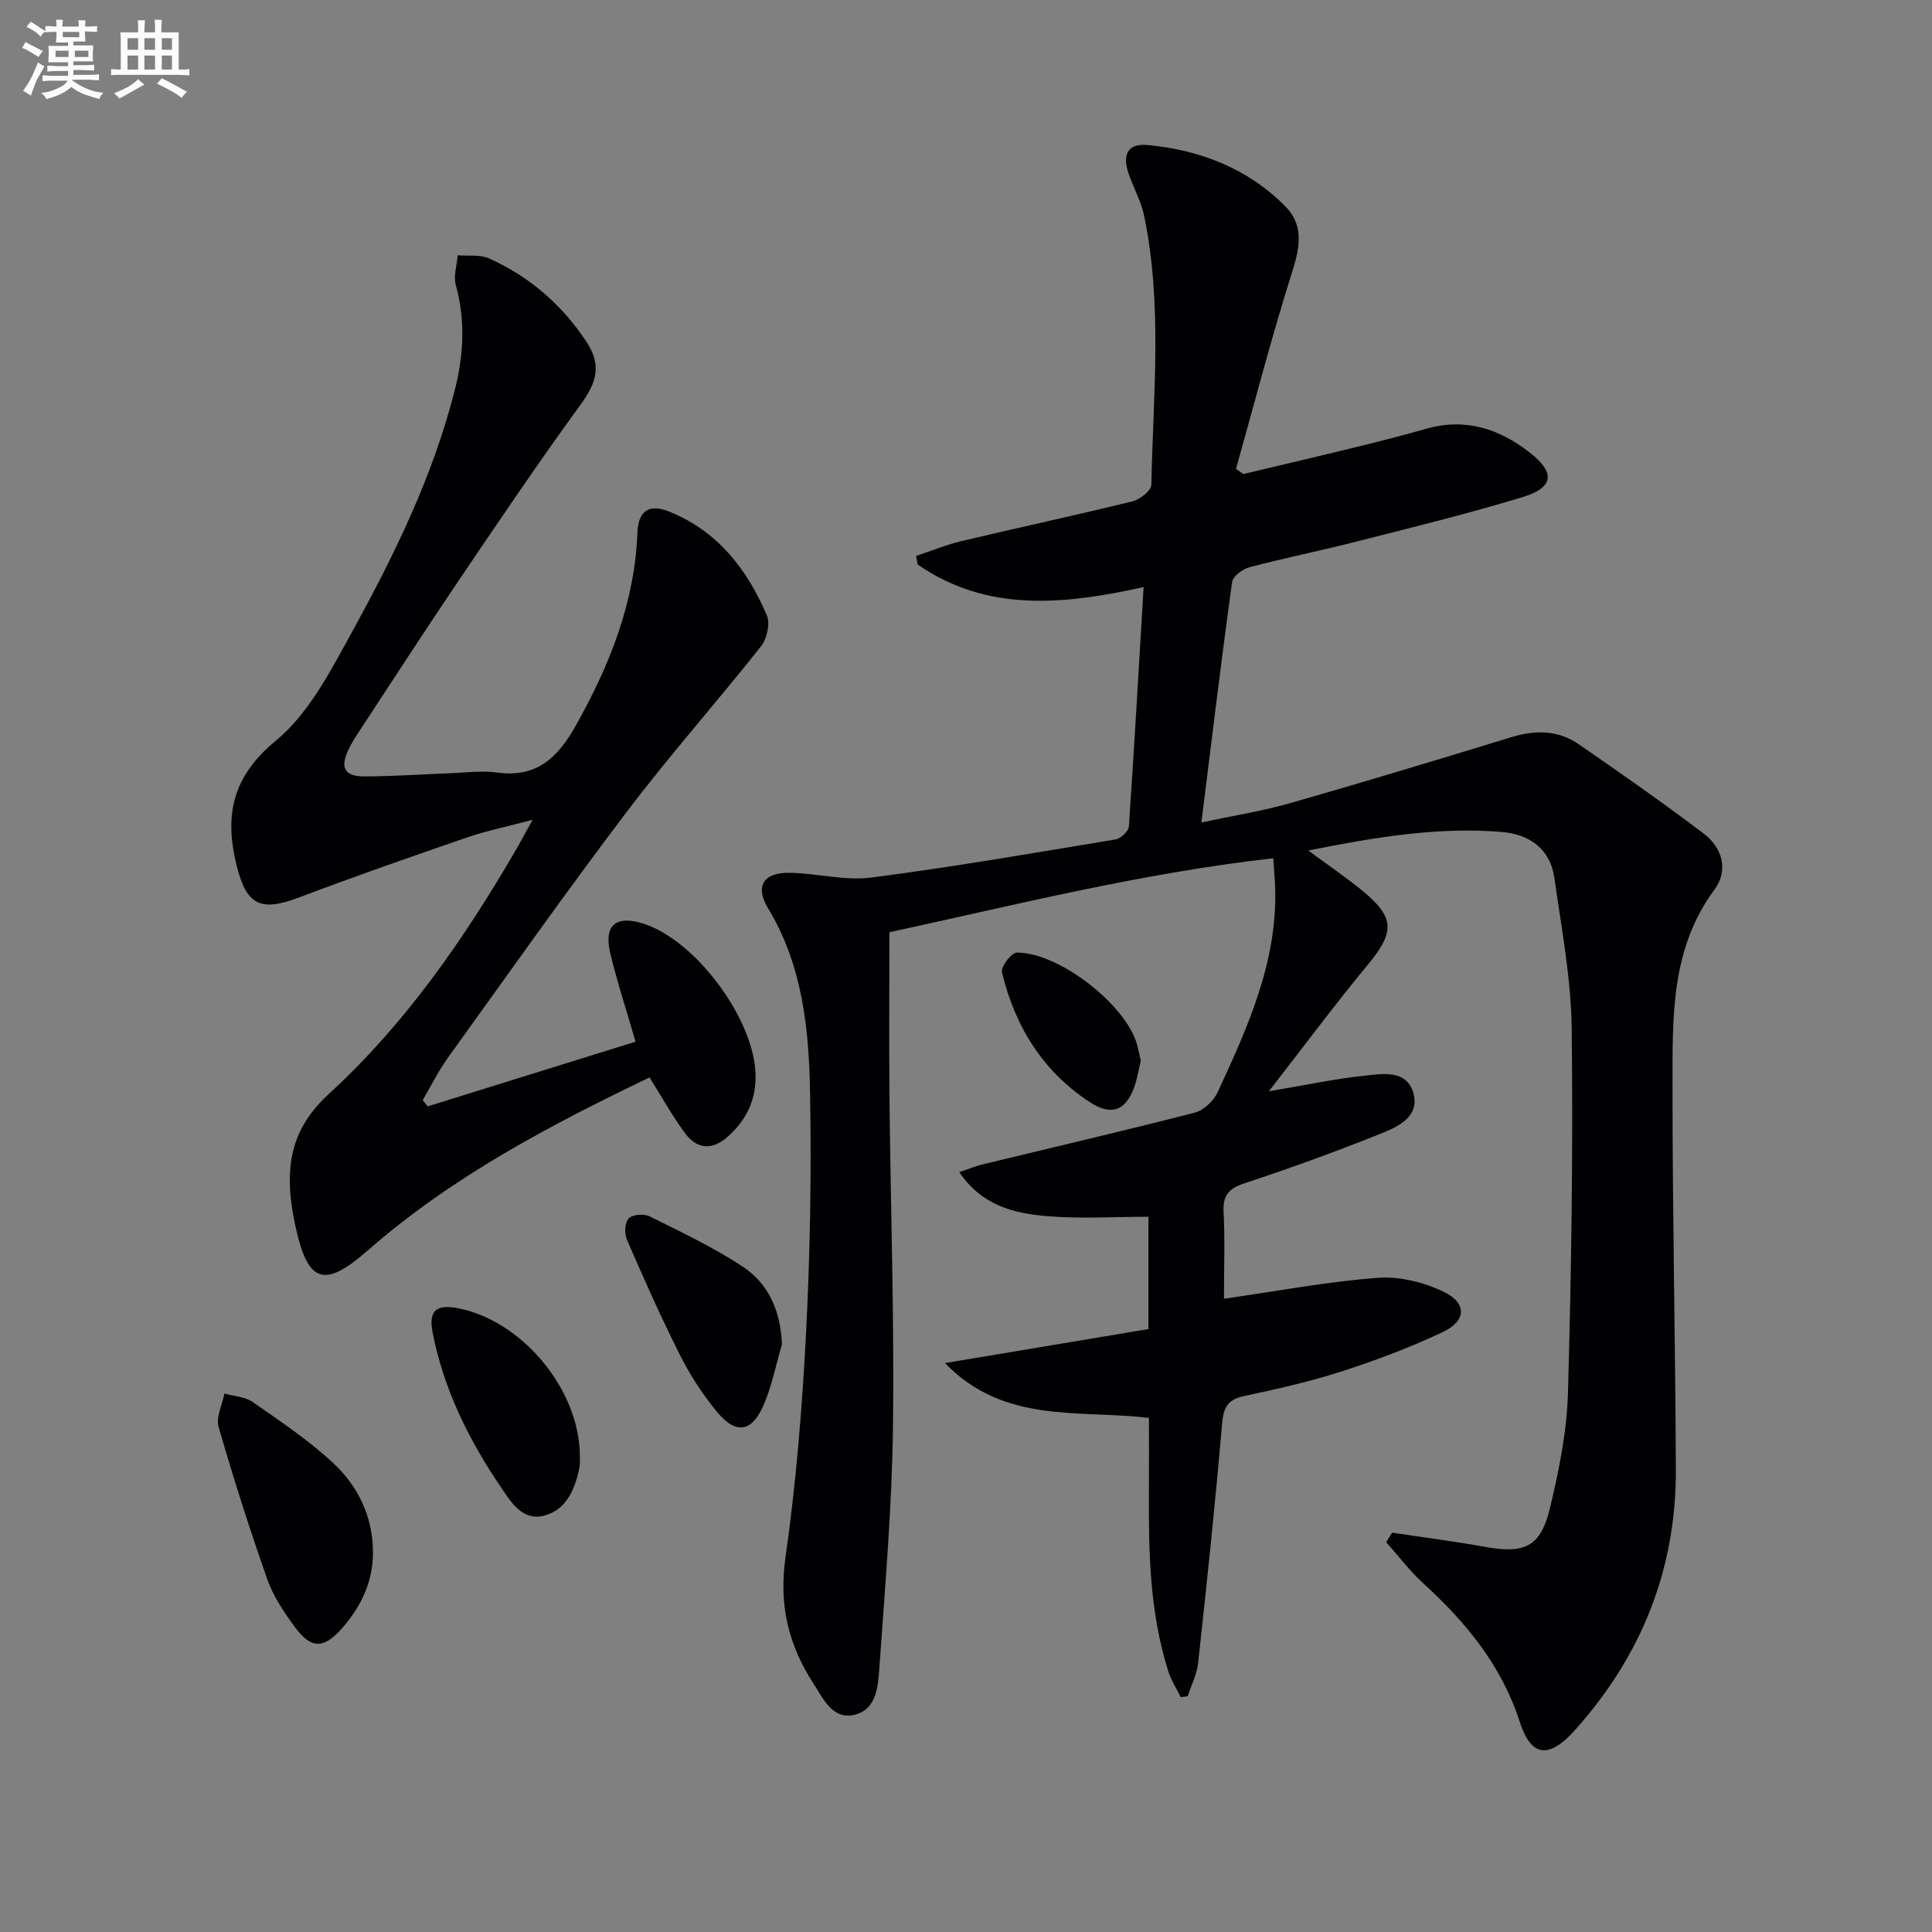
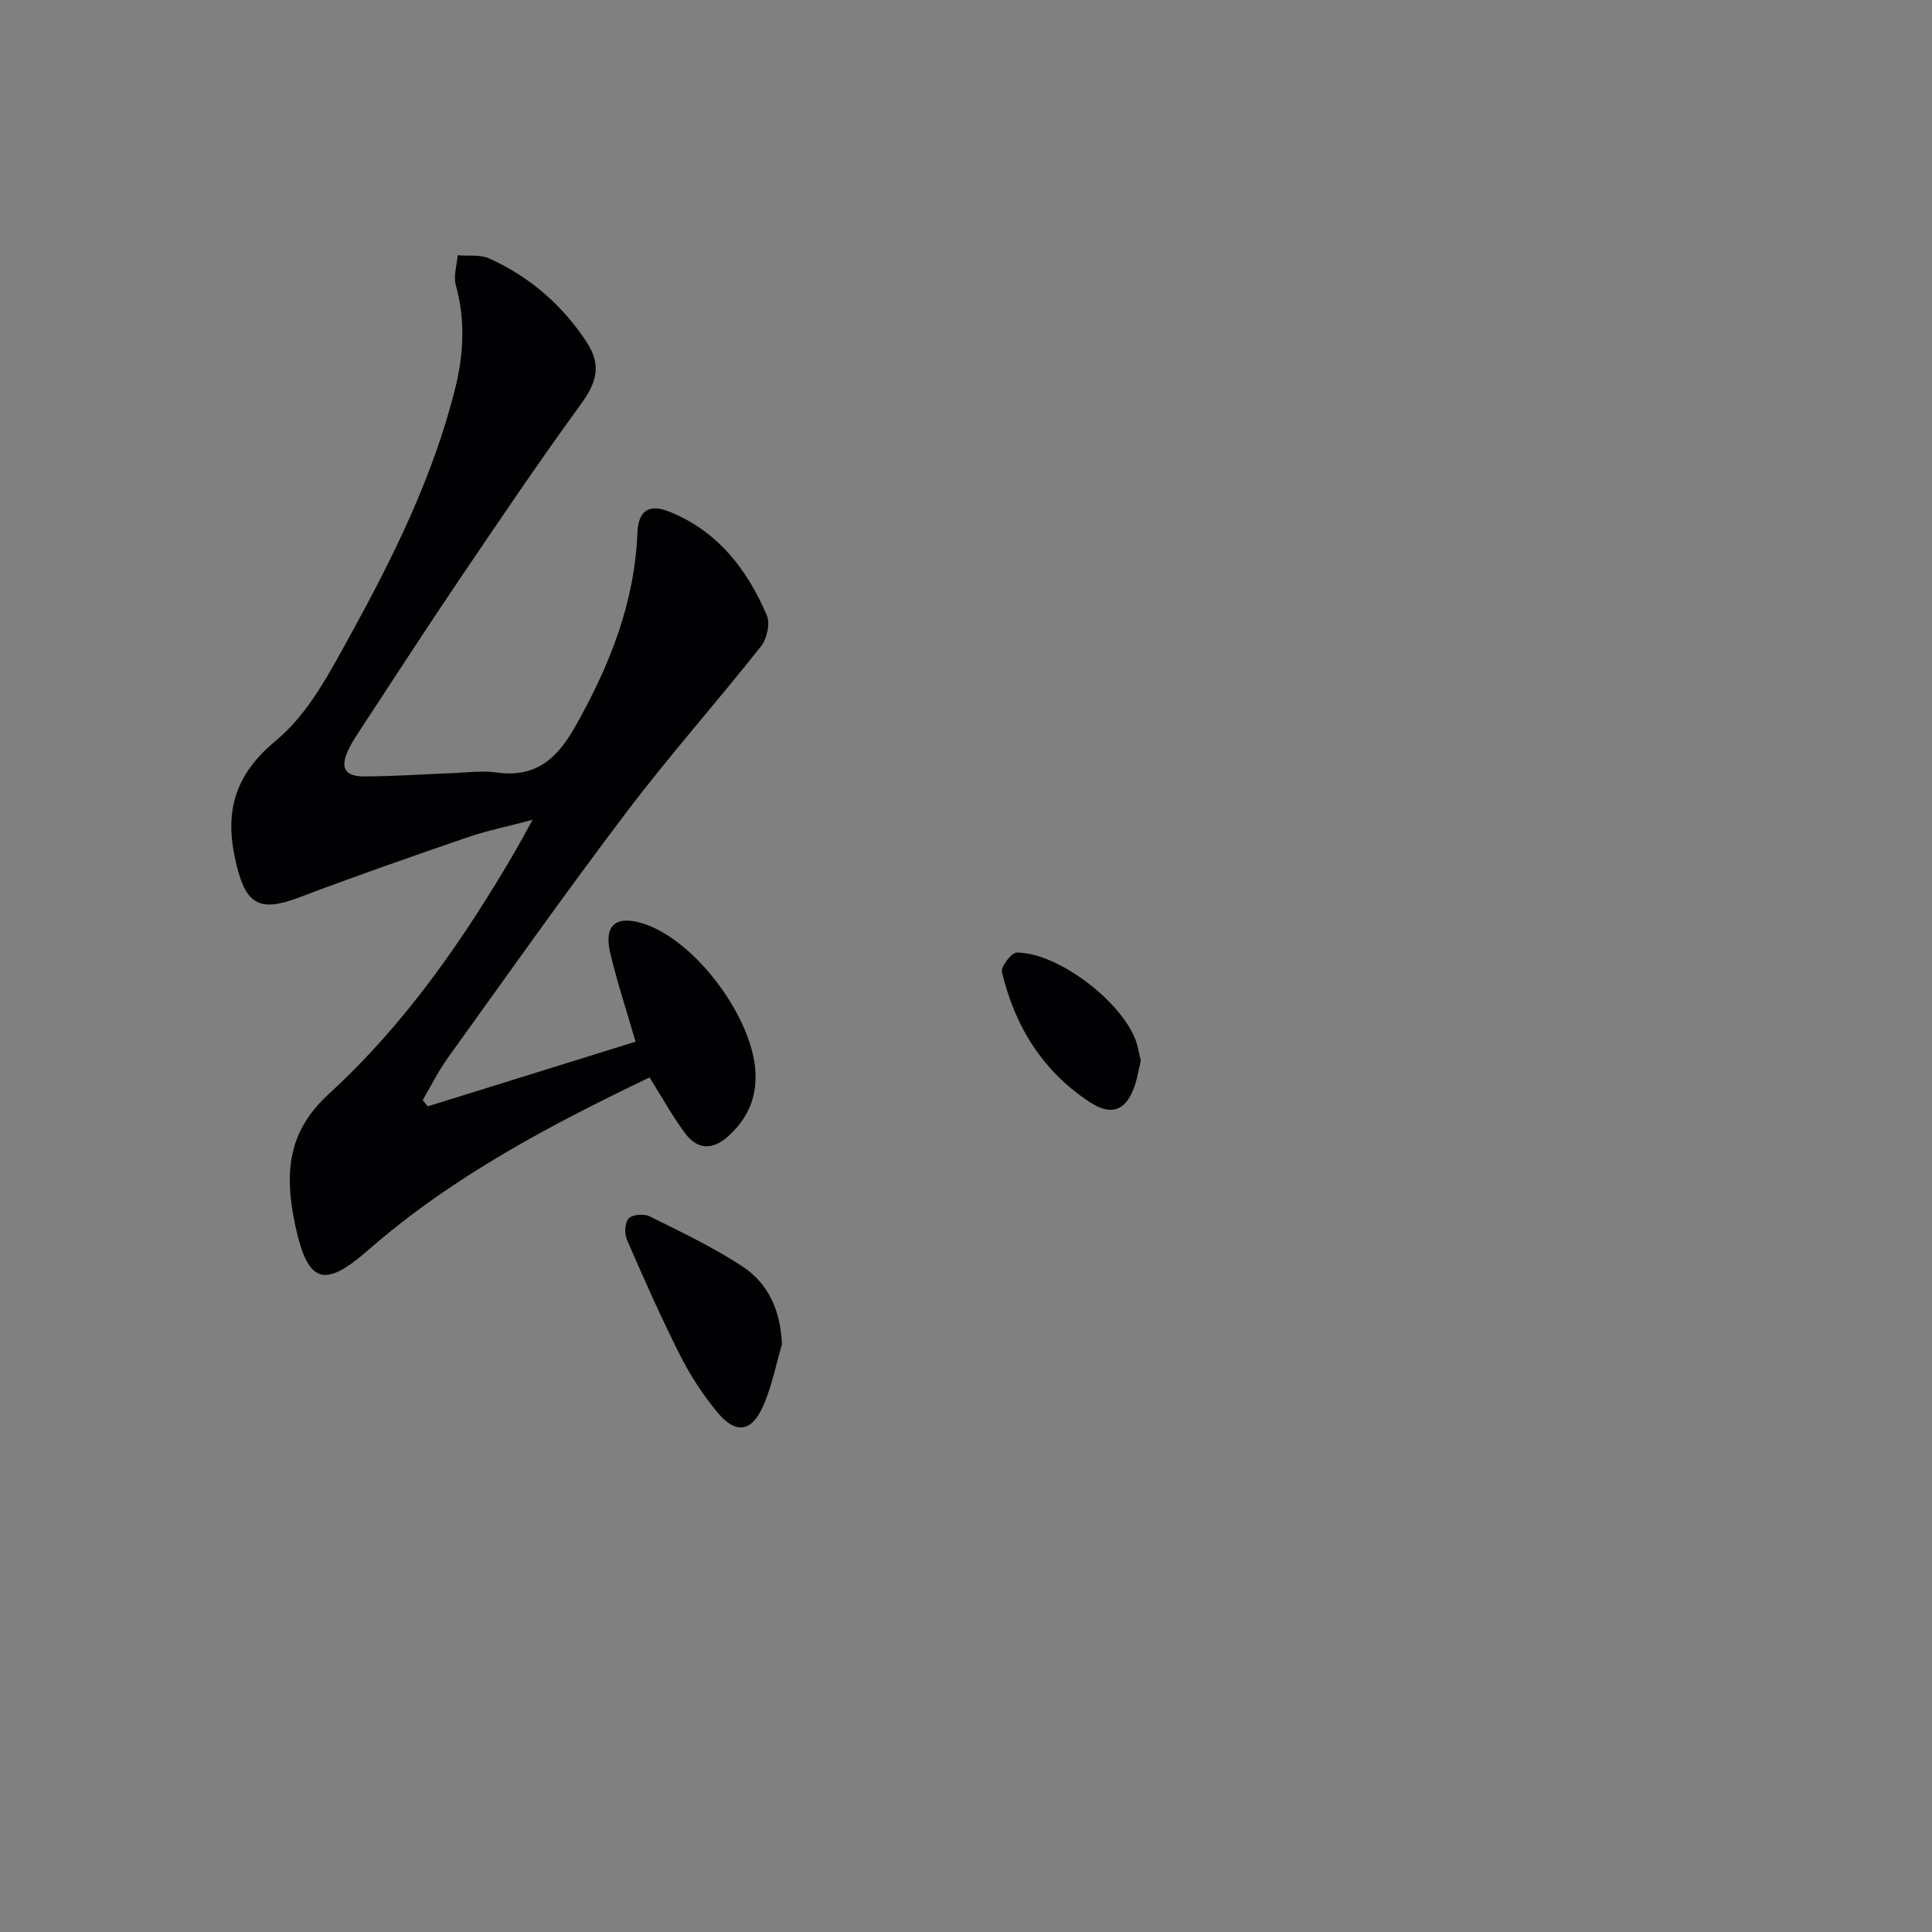
<svg xmlns="http://www.w3.org/2000/svg" enable-background="new 0 0 400 400" viewBox="0 0 400 400">
  <rect x="0" y="0" width="400" height="400" fill="#808080" stroke="none" />
  <g fill="#010103">
-     <path d="m236.77 121.55c-16.65 3.69-32.44 5.24-46.78-4.67-.11-.59-.22-1.19-.32-1.78 3.13-1.04 6.19-2.31 9.39-3.07 11.78-2.8 23.63-5.34 35.39-8.23 1.55-.38 3.9-2.21 3.92-3.41.38-18.6 2.35-37.28-1.5-55.75-.63-3.04-2.26-5.86-3.25-8.84-1.31-3.93-.01-6.14 3.96-5.77 10.87 1.01 20.73 4.82 28.53 12.69 3.82 3.86 3.07 8.36 1.47 13.41-4.29 13.52-7.84 27.28-11.68 40.95.51.35 1.02.71 1.53 1.06 7.82-1.86 15.65-3.69 23.45-5.6 4.83-1.18 9.66-2.42 14.45-3.78 8.09-2.29 15.1 0 21.44 4.98 5.3 4.17 4.97 7.21-1.66 9.22-11.26 3.42-22.71 6.22-34.12 9.13-7.4 1.89-14.89 3.39-22.27 5.34-1.42.37-3.45 1.86-3.62 3.05-2.25 16.26-4.21 32.55-6.37 49.8 6.65-1.42 12.64-2.35 18.42-4.01 15.31-4.37 30.55-9 45.78-13.65 4.91-1.5 9.62-1.49 13.87 1.43 8.75 6.03 17.46 12.12 25.93 18.53 3.88 2.93 5.17 7.64 2.25 11.58-9.15 12.33-8.68 26.58-8.7 40.63-.02 26.48.58 52.95.69 79.43.08 20.68-7.13 38.65-20.94 54.03-5.32 5.92-9.02 5.59-11.39-1.78-3.77-11.7-11.16-20.62-20.01-28.7-2.8-2.55-5.1-5.64-7.63-8.48.41-.66.81-1.31 1.22-1.97 6.44.97 12.9 1.8 19.31 2.95 8.05 1.45 11.4.03 13.32-7.85 1.91-7.87 3.55-15.99 3.78-24.04.71-25.13 1.07-50.28.77-75.41-.12-10.39-2.11-20.77-3.57-31.12-.86-6.16-5.2-9.15-11.07-9.62-13.22-1.05-26.16 1.11-39.89 3.86 4.18 3.09 7.84 5.57 11.25 8.37 6.72 5.52 6.63 8.55 1.1 15.24-6.87 8.3-13.3 16.96-20.51 26.24 7.35-1.24 13.49-2.55 19.71-3.22 3.82-.41 8.9-1.34 10.23 3.7 1.3 4.94-3.41 6.93-6.96 8.36-9.24 3.71-18.62 7.09-28.07 10.22-3.25 1.08-4.47 2.49-4.29 5.94.3 5.75.08 11.52.08 17.95 11.17-1.6 21.45-3.55 31.82-4.33 4.5-.34 9.56.91 13.67 2.89 4.88 2.36 4.71 6.03-.23 8.36-6.72 3.17-13.74 5.81-20.82 8.1-6.62 2.13-13.44 3.68-20.25 5.12-3.42.72-4.29 2.32-4.58 5.72-1.41 16.54-3.16 33.06-4.96 49.57-.25 2.34-1.42 4.58-2.16 6.87-.48.06-.96.12-1.44.18-.87-1.78-1.99-3.49-2.58-5.36-3.83-12.06-4.09-24.53-4.01-37.03.03-5.12.01-10.23.01-15.41-14.49-1.76-29.95 1.34-42.24-11.36 14.97-2.5 28.58-4.77 42.13-7.04 0-8.42 0-16.03 0-23.25-7.17 0-14.14.45-21.01-.13-6.78-.57-13.47-2.17-18.15-9.11 1.81-.61 3.26-1.22 4.77-1.59 14.67-3.56 29.37-6.97 43.98-10.73 1.85-.48 3.9-2.42 4.73-4.2 6.21-13.44 12.38-26.94 11.92-42.27-.05-1.8-.23-3.59-.39-6.2-27.43 3.1-53.69 9.74-79.48 15.32 0 11.97-.09 23.26.02 34.54.23 22.64 1.01 45.29.72 67.93-.21 16.59-1.65 33.18-2.81 49.74-.27 3.84-.54 8.76-5.23 9.82-4.56 1.03-6.44-3.45-8.46-6.55-5.14-7.89-7.15-16.23-5.76-25.98 2.2-15.44 3.47-31.05 4.27-46.63.85-16.45 1.11-32.95.83-49.42-.22-13.29-1.52-26.53-8.71-38.43-2.77-4.57-.91-7.42 4.48-7.33 5.64.09 11.39 1.7 16.88.99 16.93-2.18 33.77-5.11 50.62-7.9 1.06-.18 2.66-1.69 2.73-2.67 1.11-16.22 2.03-32.46 3.05-49.57z" />
+     <path d="m236.77 121.55z" />
    <path d="m134.48 223.07c-20.62 9.9-40.86 20.52-58.29 35.78-9.06 7.93-12.42 6.87-14.99-4.83-.57-2.59-1.02-5.24-1.15-7.88-.41-7.8 1.76-13.91 8.08-19.7 15.67-14.35 27.77-31.76 38.46-50.09 1.08-1.85 2.09-3.75 3.67-6.61-5.15 1.37-9.47 2.24-13.6 3.66-11.61 3.99-23.21 8.04-34.69 12.39-7.98 3.02-10.91 1.7-12.96-6.52-2.58-10.34-1.02-18.41 8.14-25.96 6.76-5.57 11.25-14.31 15.62-22.26 8.82-16.03 16.89-32.47 21.41-50.37 1.82-7.2 2.21-14.37.19-21.66-.52-1.87.23-4.1.39-6.17 2.18.19 4.61-.19 6.5.65 8.38 3.77 15.13 9.62 20.19 17.31 3.14 4.78 2.11 8.37-1.27 13-8.71 11.94-16.97 24.21-25.26 36.45-6.98 10.33-13.75 20.8-20.59 31.22-.82 1.25-1.64 2.52-2.26 3.87-1.67 3.64-.7 5.41 3.38 5.4 5.98-.01 11.96-.45 17.94-.67 3.16-.12 6.39-.57 9.48-.14 8.21 1.14 12.59-3.03 16.35-9.73 7.02-12.49 12.18-25.41 12.75-39.91.18-4.49 2.33-6.06 6.52-4.4 10.03 3.99 16.2 11.94 20.28 21.51.72 1.7.01 4.86-1.22 6.41-9.16 11.57-18.98 22.62-27.88 34.38-12.65 16.7-24.74 33.84-36.98 50.86-1.96 2.73-3.46 5.8-5.17 8.71.34.43.69.86 1.03 1.29 14.3-4.45 28.59-8.9 43.04-13.39-1.83-6.3-3.78-12.22-5.23-18.26-1.4-5.81 1.1-7.96 6.7-6.23 10.91 3.38 23.08 19.78 23.37 31.25.13 5.23-1.82 9.33-5.62 12.78-3.27 2.97-6.42 2.84-8.97-.58-2.63-3.54-4.78-7.46-7.36-11.56z" />
-     <path d="m77.22 321.44c0 6.15-2.53 11.29-6.48 15.76-3.73 4.21-6.36 4.2-9.66-.29-2.24-3.05-4.46-6.33-5.71-9.86-3.68-10.43-7.04-20.99-10.11-31.62-.58-2.02.76-4.59 1.21-6.91 1.97.56 4.27.65 5.86 1.76 5.7 3.97 11.53 7.88 16.61 12.58 5.21 4.84 8.27 11.16 8.28 18.58z" />
    <path d="m161.89 278.33c-1.19 4.09-2.03 8.33-3.65 12.24-2.49 6.01-5.85 6.58-9.88 1.64-2.92-3.57-5.5-7.53-7.57-11.65-3.94-7.82-7.5-15.84-10.99-23.88-.55-1.26-.45-3.55.36-4.42.77-.82 3.17-1.01 4.34-.43 6.51 3.24 13.13 6.38 19.19 10.35 5.44 3.58 7.94 9.23 8.2 16.15z" />
-     <path d="m120.06 301.6c-.02.33.08 1.53-.17 2.65-.94 4.21-2.65 8.26-7.07 9.5-4.58 1.29-6.93-2.64-9.01-5.69-6.67-9.8-11.91-20.3-14.22-32.07-.88-4.45.55-5.95 4.86-5.2 13.33 2.33 25.62 16.72 25.61 30.81z" />
    <path d="m236.18 219.6c-.41 1.74-.67 3.38-1.17 4.95-1.7 5.29-4.75 6.65-9.32 3.67-9.81-6.39-15.57-15.74-18.25-26.95-.26-1.11 1.98-4.04 3.07-4.05 8.79-.03 22.64 10.83 24.92 19.08.3 1.1.51 2.23.75 3.3z" />
  </g>
-   <path d="m6.8 9.5c.6.3 1.3.7 2.1 1.1-.4.4-.7.8-.9 1.2-.7-.4-1.3-.8-1.8-1.1s-1.1-.6-1.6-.8c.2-.4.5-.8.7-1.2.4.2.8.5 1.5.8zm.9 6.9c-.3.6-.5 1.1-.7 1.7s-.4 1.1-.6 1.7c-.6-.4-1.1-.7-1.6-1 .7-1 1.2-1.8 1.5-2.4.3-.5.6-1.1.8-1.7.3-.6.5-1.2.8-1.8.3.3.8.6 1.3.8-.7 1.3-1.2 2.2-1.5 2.7zm.1-11c.4.3 1 .7 1.7 1.1-.5.2-.8.6-1.1 1.1-.5-.6-1-1-1.4-1.2s-.9-.6-1.5-.8c.2-.4.5-.7.9-1.1.5.3.9.6 1.4.9zm10.5 13.1c1 .4 2 .6 3.1.7-.4.4-.7.8-.8 1.3-.9-.2-1.9-.6-3-.9-1-.4-2-.9-2.8-1.6-.5.4-1.1.9-1.9 1.3s-1.9.9-3.3 1.2c-.1-.3-.5-.8-1.1-1.3 1 0 2.1-.3 3.2-.8 1.2-.5 1.9-1 2.3-1.7h-3.2c-.4 0-1 0-2 .1v-1.2c1 0 1.7.1 2 .1h3.3v-1h-2.3c-.2 0-.9 0-2 .1v-1.2c1.2 0 1.9.1 2 .1h2.3v-.8h-4.1c0-.7.1-1.2.1-1.6 0-.5 0-1.1-.1-1.8h4.1v-.7h-2.5c0-.6.1-1.1.1-1.6v-.6h-.5c-.4 0-1 0-1.8.1v-1.3c1.2 0 1.9.1 2.1.1h.2c0-.3 0-.8-.1-1.4h1.4c0 .6-.1 1-.1 1.4h3.4c0-.4 0-.8-.1-1.3h1.5c0 .4-.1.9-.1 1.3.7 0 1.5 0 2.5-.1v1.2c-1 0-1.8-.1-2.5-.1v.6c0 .3 0 .8.1 1.5h-2.5v.8h4.1c0 .8-.1 1.3-.1 1.8s0 1 .1 1.5h-4.1v.8h1.4c.8 0 1.8 0 2.9-.1v1.2c-1 0-1.9-.1-2.8-.1h-1.5v1h3.2c.3 0 1 0 2.1-.1v1.2c-1.1 0-1.8-.1-2.1-.1h-3.4l-.1.1c1.4 1 2.4 1.5 3.4 1.9zm-4.1-6.7v-1.3h-2.7v1.3zm2.2-4.1v-1.1h-3.4v1.1zm1.9 4.1v-1.3h-2.8v1.3z" fill="#fafbfc" />
-   <path d="m37 6.7v2.3 5.4c1 0 1.8 0 2.2-.1v1.3c-.6 0-1.5-.1-2.5-.1h-11.9c-.7 0-1.3 0-1.8.1v-1.3c.5 0 1.1.1 2 .1v-5.2c0-1 0-1.8-.1-2.5h3.7c0-1.3 0-2.1-.1-2.5h1.5c0 .4-.1 1.3-.1 2.5h2.2c0-1.2 0-2.1-.1-2.6h1.5c0 .4-.1 1.3-.1 2.6zm-12.3 13.7c-.3-.4-.7-.8-1.1-1.1 1.1-.4 2.1-.9 2.9-1.3.8-.5 1.5-1 2.1-1.6.4.4.9.8 1.3 1.1-2.5 1.4-4.2 2.4-5.2 2.9zm3.9-10.1v-2.4h-2.2v2.4zm0 4.1v-2.9h-2.2v2.9zm3.5-4.1v-2.4h-2.2v2.4zm0 4.1v-2.9h-2.2v2.9zm.4 2.9 1-1.1c.6.3 1.4.7 2.5 1.3s2 1.1 2.7 1.5c-.4.4-.8.8-1.1 1.3-.8-.8-2.5-1.7-5.1-3zm3.1-7v-2.4h-2.1v2.4zm0 4.1v-2.9h-2.1v2.9z" fill="#fafbfc" />
</svg>